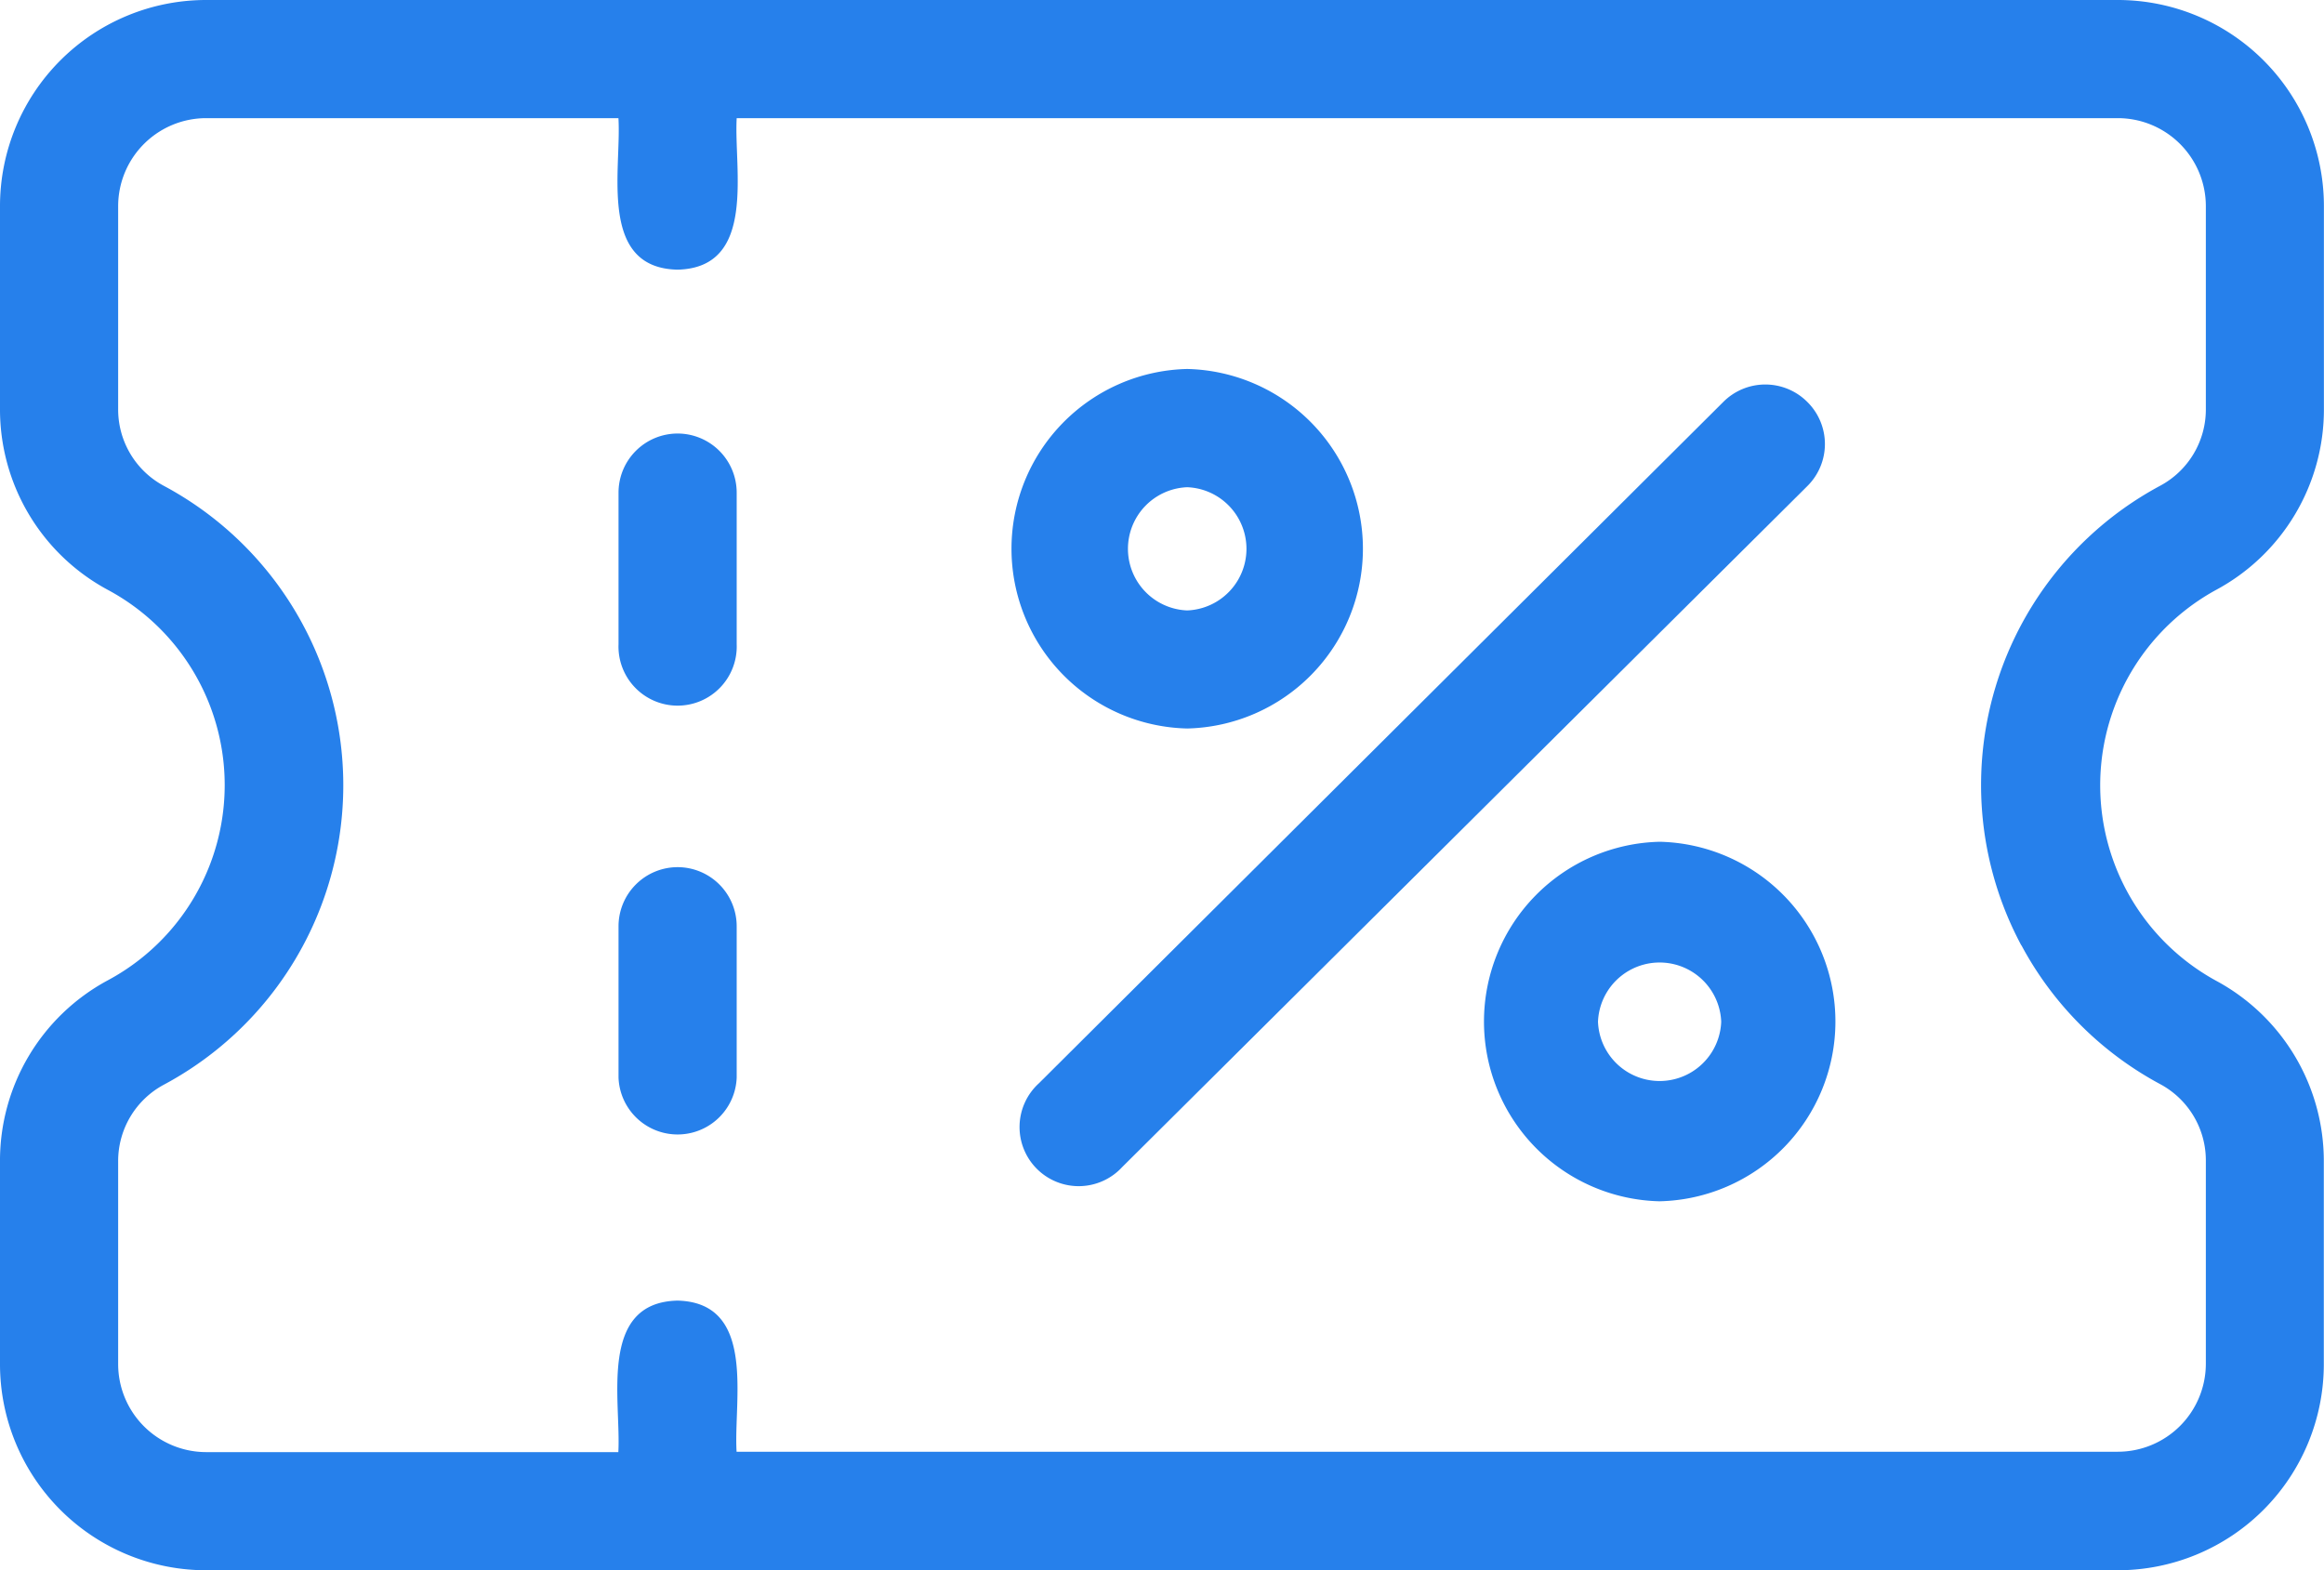
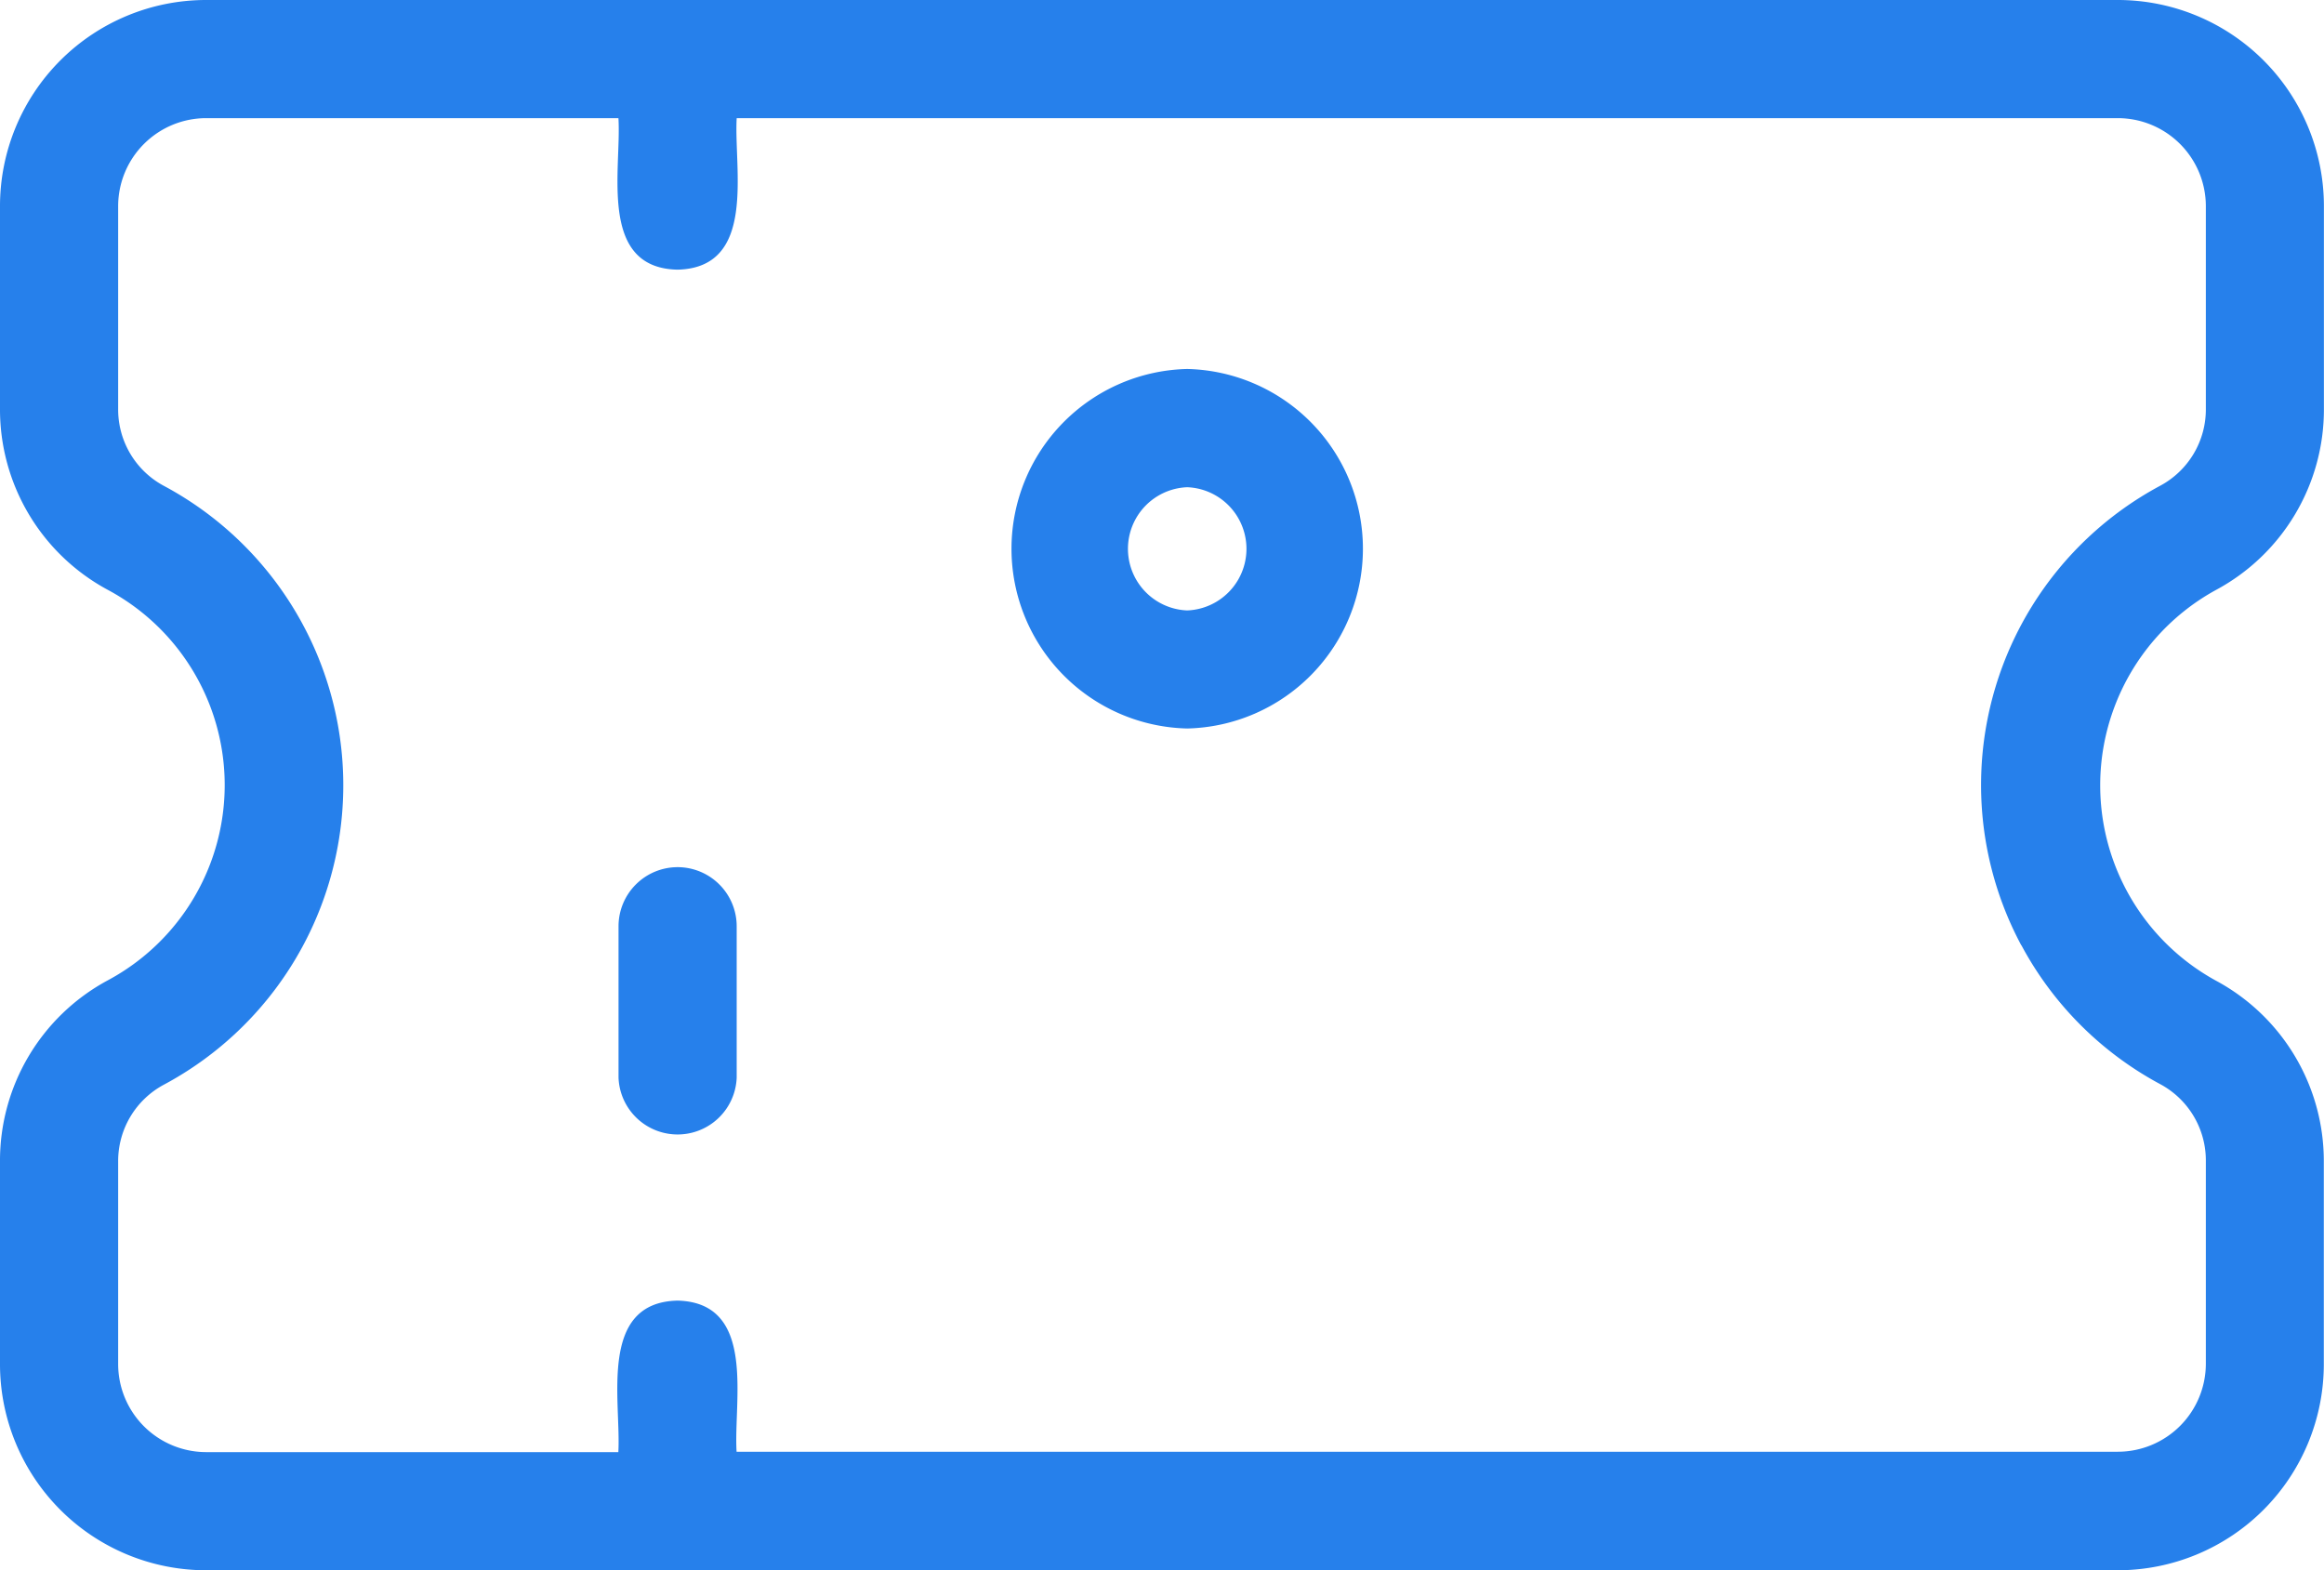
<svg xmlns="http://www.w3.org/2000/svg" width="24.802" height="16.759" viewBox="0 0 24.802 16.759">
  <g id="coupon_1_" data-name="coupon (1)" transform="translate(-0.25 -5.033)">
-     <path id="Path_96403" data-name="Path 96403" d="M20.961,15.719a1.919,1.919,0,0,0-.005,3.837,1.919,1.919,0,0,0,.005-3.837ZM20.3,17.64a.658.658,0,0,1,1.315,0A.658.658,0,0,1,20.3,17.64Z" transform="translate(-2.996 -1.702)" fill="#2680eb" />
    <path id="Path_96404" data-name="Path 96404" d="M14.961,13.554a1.919,1.919,0,0,0,0-3.837A1.919,1.919,0,0,0,14.961,13.554Zm0-2.575a.658.658,0,0,1,0,1.315A.658.658,0,0,1,14.961,10.979Z" transform="translate(-2.041 -0.746)" fill="#2680eb" />
-     <path id="Path_96405" data-name="Path 96405" d="M21.6,10.1a.633.633,0,0,0-.895,0L13.4,17.373a.631.631,0,1,0,.889.894L21.6,11A.631.631,0,0,0,21.6,10.1Z" transform="translate(-2.063 -0.778)" fill="#2680eb" />
-     <path id="Path_96406" data-name="Path 96406" d="M8.733,10.537a.631.631,0,0,0-.631.631v1.617a.631.631,0,1,0,1.261,0V11.168A.631.631,0,0,0,8.733,10.537Z" transform="translate(-1.251 -0.877)" fill="#2680eb" />
    <path id="Path_96407" data-name="Path 96407" d="M8.733,16.041a.631.631,0,0,0-.631.631v1.616a.631.631,0,0,0,1.261,0V16.672A.631.631,0,0,0,8.733,16.041Z" transform="translate(-1.251 -1.753)" fill="#2680eb" />
    <path id="Path_96408" data-name="Path 96408" d="M23.9,11.329A2.186,2.186,0,0,0,25.051,9.4V7.233a2.2,2.2,0,0,0-2.2-2.2H2.45a2.2,2.2,0,0,0-2.2,2.2V9.394A2.186,2.186,0,0,0,1.4,11.328a2.364,2.364,0,0,1,0,4.168A2.185,2.185,0,0,0,.25,17.431v2.161a2.2,2.2,0,0,0,2.2,2.2h20.4a2.2,2.2,0,0,0,2.2-2.2V17.431A2.186,2.186,0,0,0,23.9,15.5,2.377,2.377,0,0,1,23.9,11.329Zm-2.077,3.793a3.621,3.621,0,0,0,1.483,1.483.924.924,0,0,1,.485.822v2.161a.94.94,0,0,1-.939.939H8.111c-.034-.546.217-1.592-.631-1.613-.848.02-.6,1.071-.631,1.617H2.45a.94.94,0,0,1-.939-.939V17.431A.924.924,0,0,1,2,16.609a3.624,3.624,0,0,0,0-6.39A.924.924,0,0,1,1.511,9.4V7.233a.94.94,0,0,1,.939-.939h4.4c.034.547-.219,1.6.631,1.617.848-.02.6-1.071.631-1.617h14.74a.94.94,0,0,1,.939.939V9.394a.924.924,0,0,1-.485.822A3.624,3.624,0,0,0,21.822,15.123Z" transform="translate(0)" fill="#2680eb" />
  </g>
</svg>